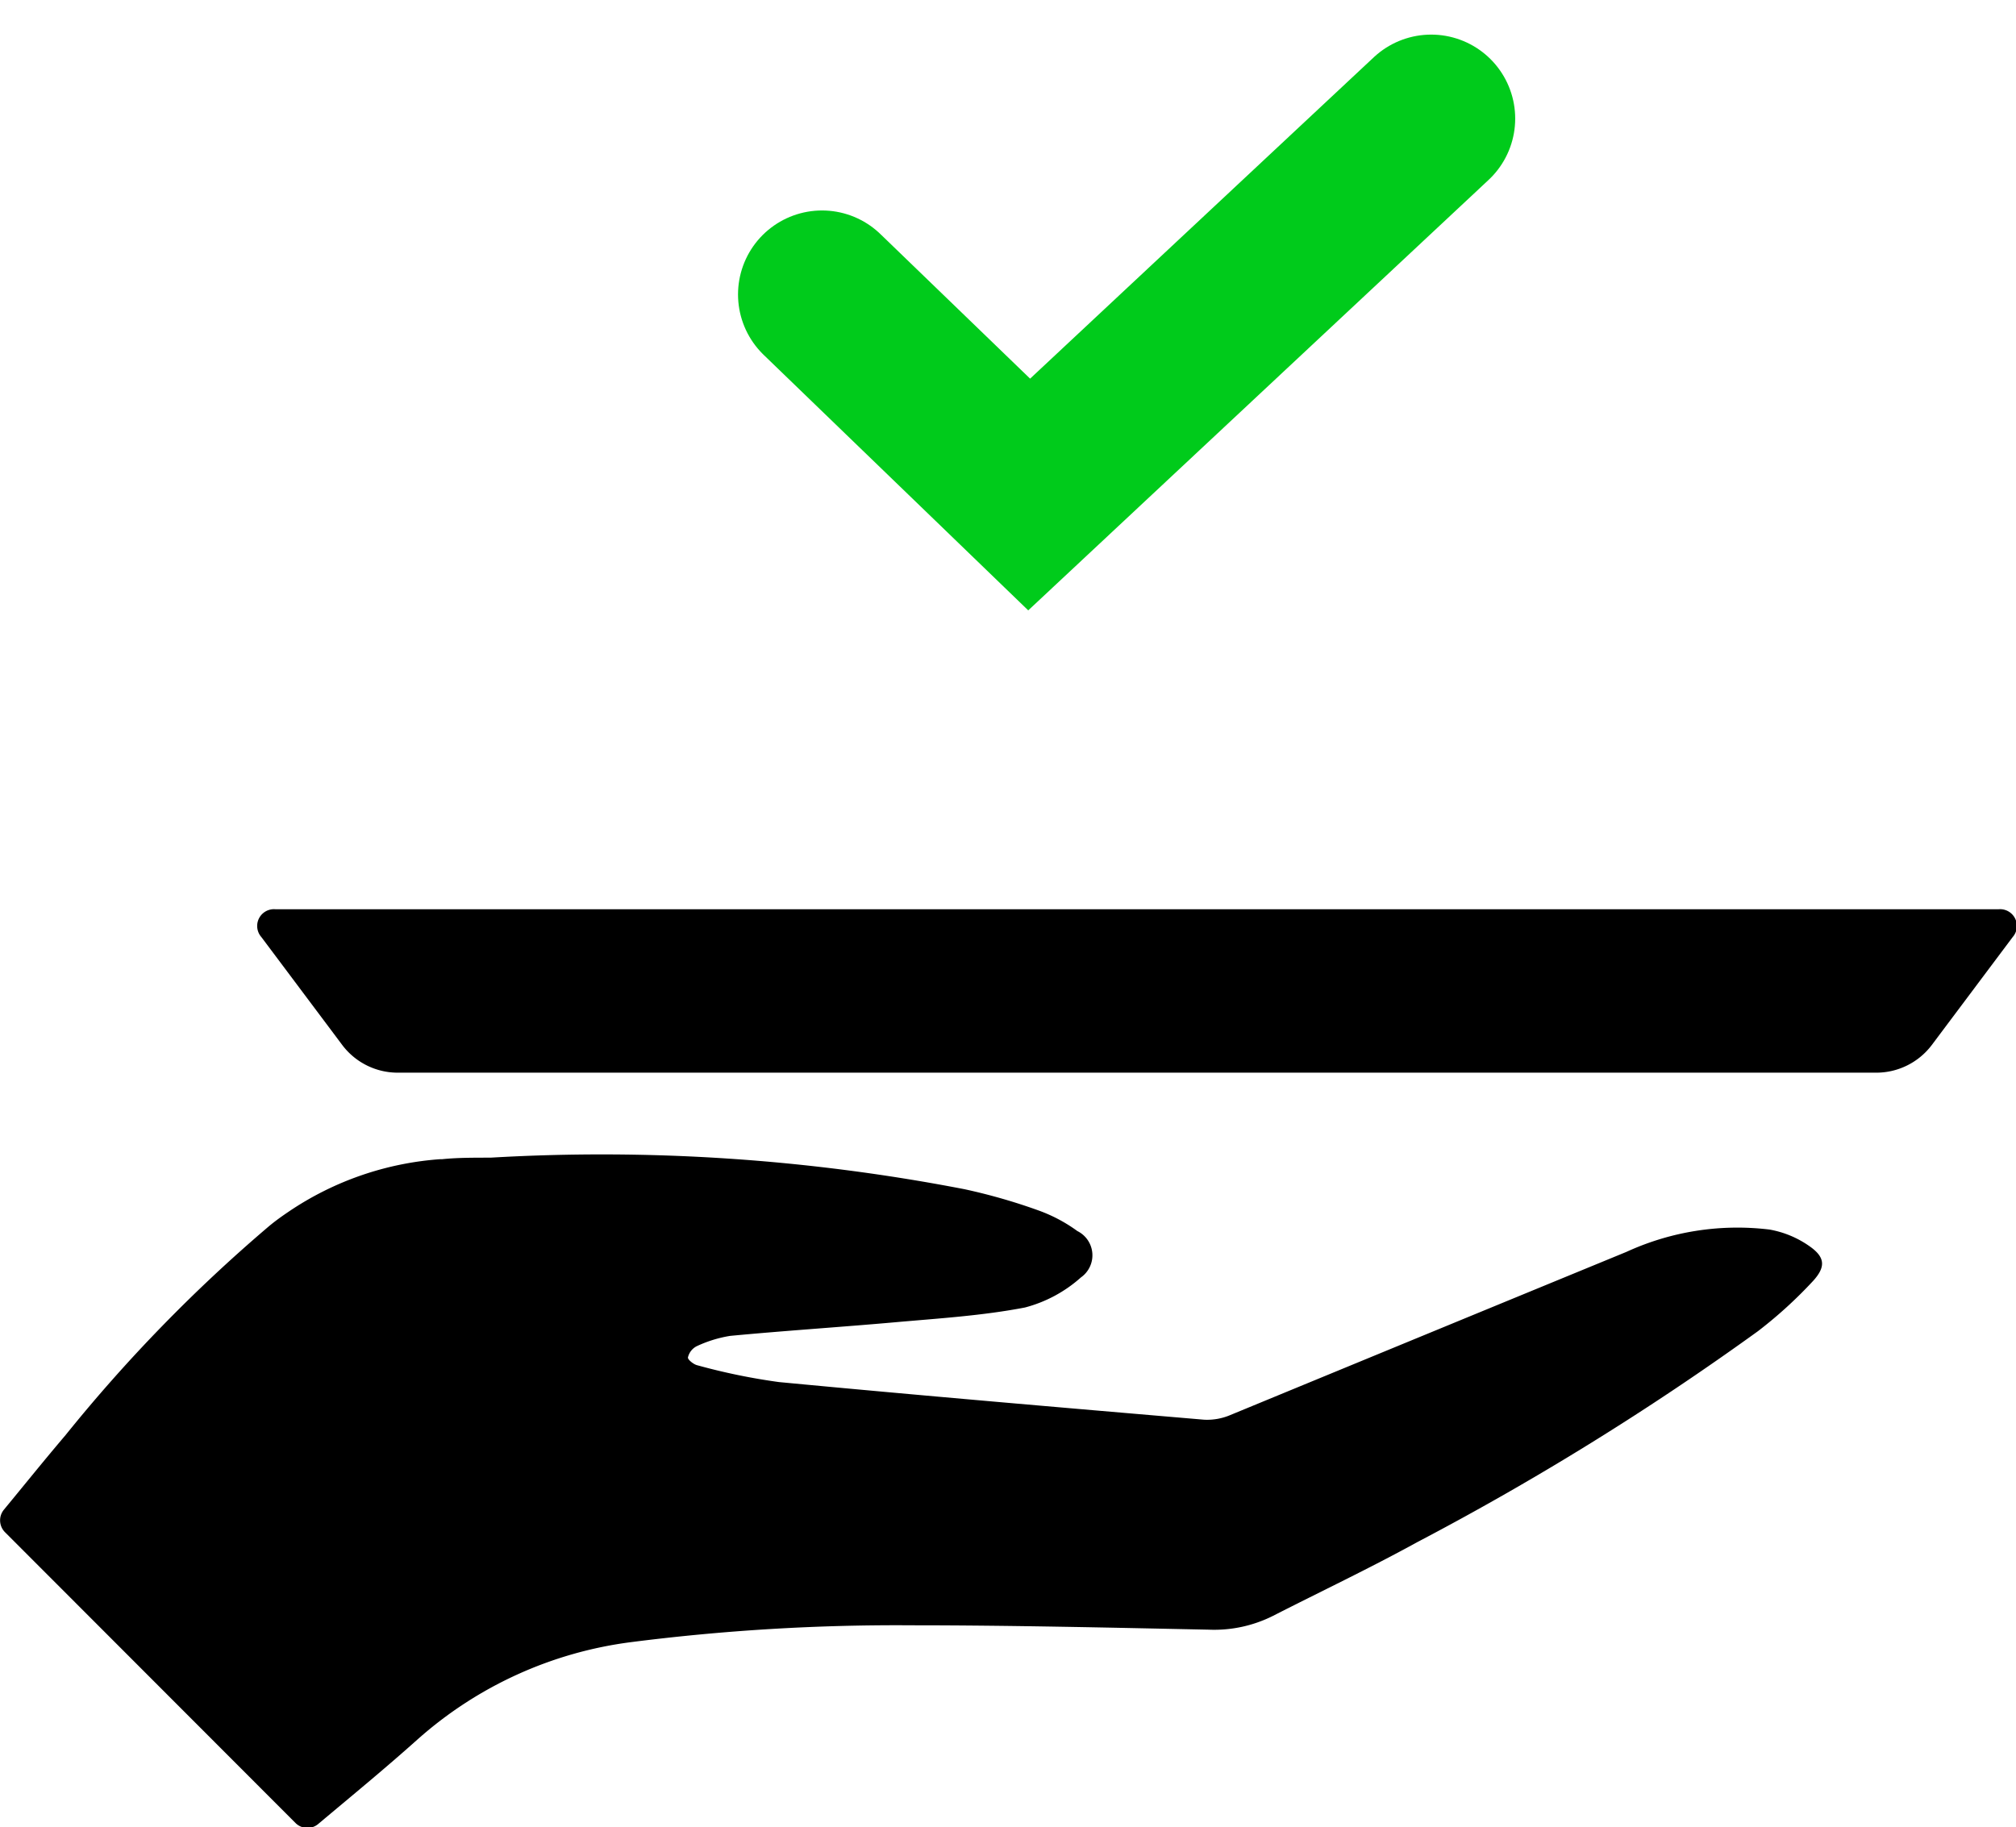
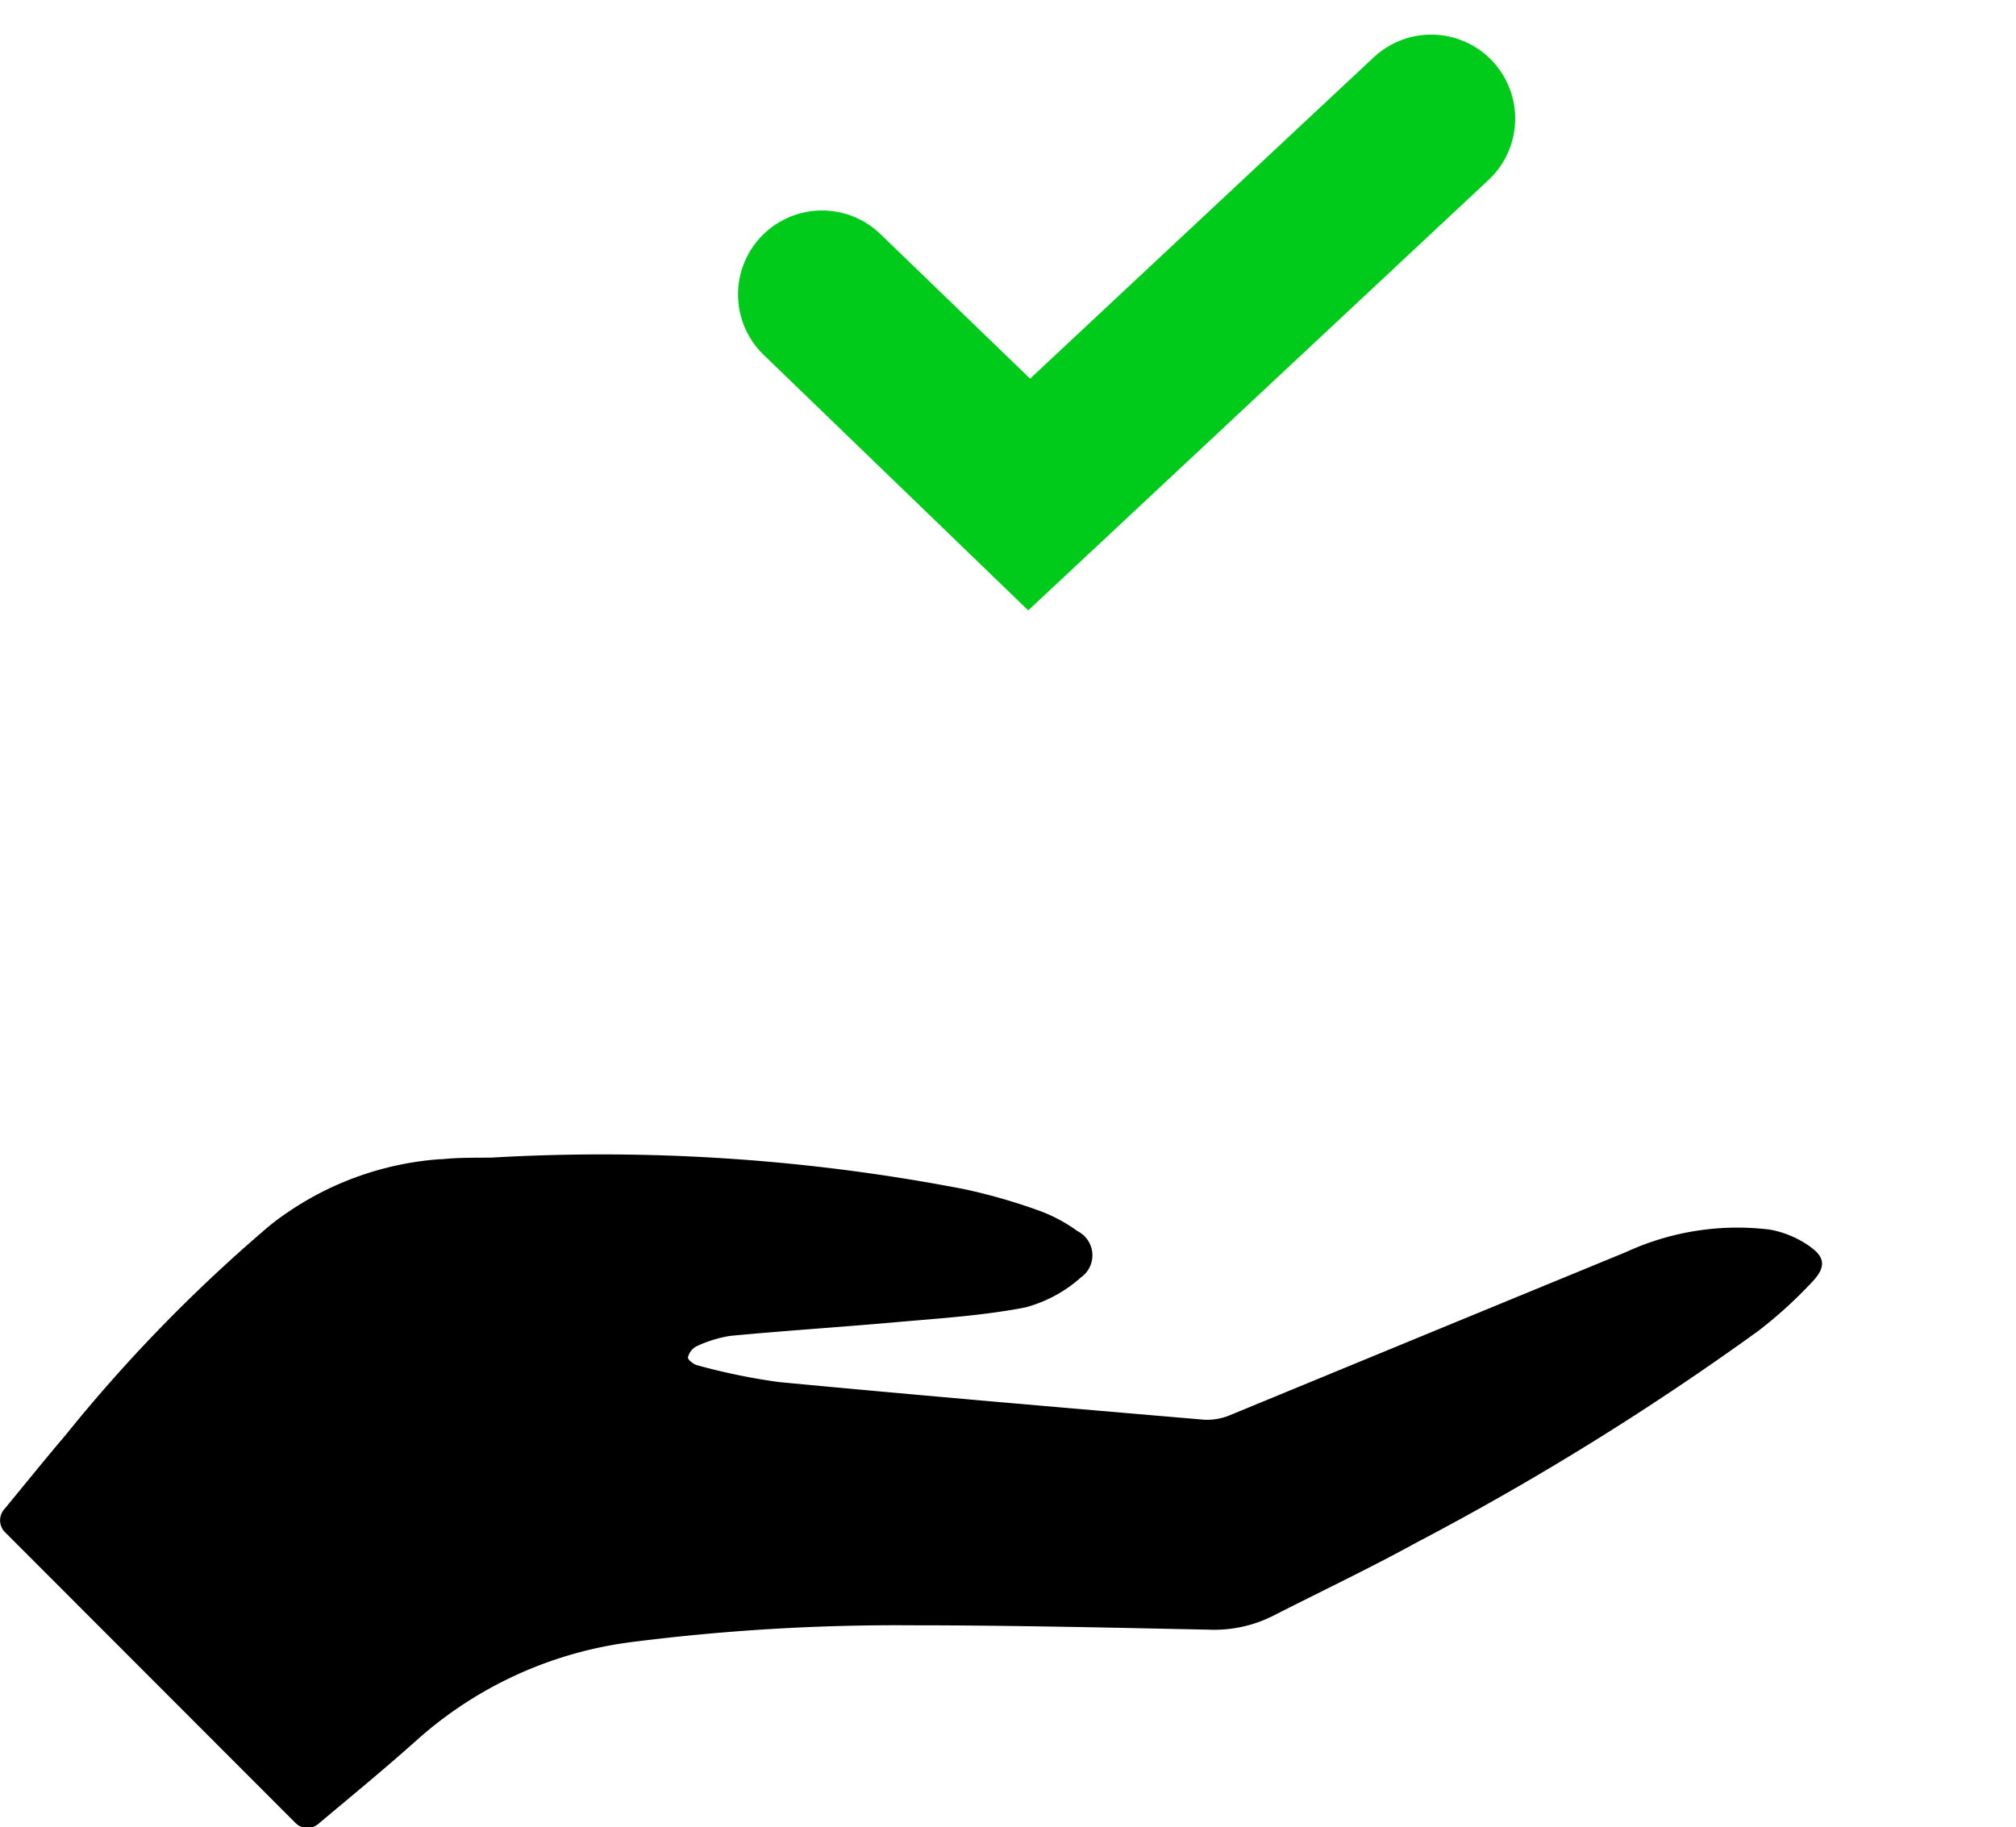
<svg xmlns="http://www.w3.org/2000/svg" width="12" height="10.879" viewBox="0 0 12 10.879">
  <g id="assistencia" transform="translate(-505 -187.08)">
    <g id="Grupo_344" data-name="Grupo 344" transform="translate(505 192.493)">
      <path id="Caminho_151" data-name="Caminho 151" d="M608.137,308.479a.591.591,0,0,0-.239-.1,1.583,1.583,0,0,0-.852.133q-1.179.485-2.357.971a.353.353,0,0,1-.157.028c-.844-.072-1.687-.144-2.53-.224a3.708,3.708,0,0,1-.486-.1c-.023-.005-.059-.035-.056-.047a.1.1,0,0,1,.051-.066.749.749,0,0,1,.2-.062c.327-.031.654-.052.981-.081.259-.023.52-.039.774-.088a.806.806,0,0,0,.333-.179.161.161,0,0,0-.021-.276.92.92,0,0,0-.232-.123,3.444,3.444,0,0,0-.439-.126,11.35,11.35,0,0,0-2.822-.188c-.106,0-.2,0-.287.009l0,0,0,0h-.012a1.842,1.842,0,0,0-.905.314c-.04.027-.079.055-.116.086a9.237,9.237,0,0,0-1.21,1.243c-.126.148-.248.3-.367.444a.1.1,0,0,0,.007.134l1.729,1.731a.1.1,0,0,0,.135.006h0c.2-.168.4-.332.593-.505a2.366,2.366,0,0,1,1.271-.578,12.449,12.449,0,0,1,1.669-.1c.589,0,1.179.014,1.768.026a.779.779,0,0,0,.382-.082c.286-.146.577-.284.859-.439a16.763,16.763,0,0,0,2.028-1.256,2.616,2.616,0,0,0,.329-.3C608.234,308.6,608.228,308.543,608.137,308.479Z" transform="translate(-597.365 -306.472)" />
-       <path id="Caminho_152" data-name="Caminho 152" d="M678.815,236.157h-5.83a.1.1,0,0,0-.083.166l.481.642a.413.413,0,0,0,.331.165h8.8a.414.414,0,0,0,.331-.165l.481-.642a.1.1,0,0,0-.083-.166Z" transform="translate(-671.346 -236.157)" />
    </g>
    <path id="Sem_título-4" data-name="Sem título-4" d="M104.86,299.966l1.233,1.191,2.393-2.238" transform="translate(405.033 -111.133)" fill="none" stroke="#00cb1b" stroke-linecap="round" stroke-miterlimit="10" stroke-width="1" />
  </g>
</svg>